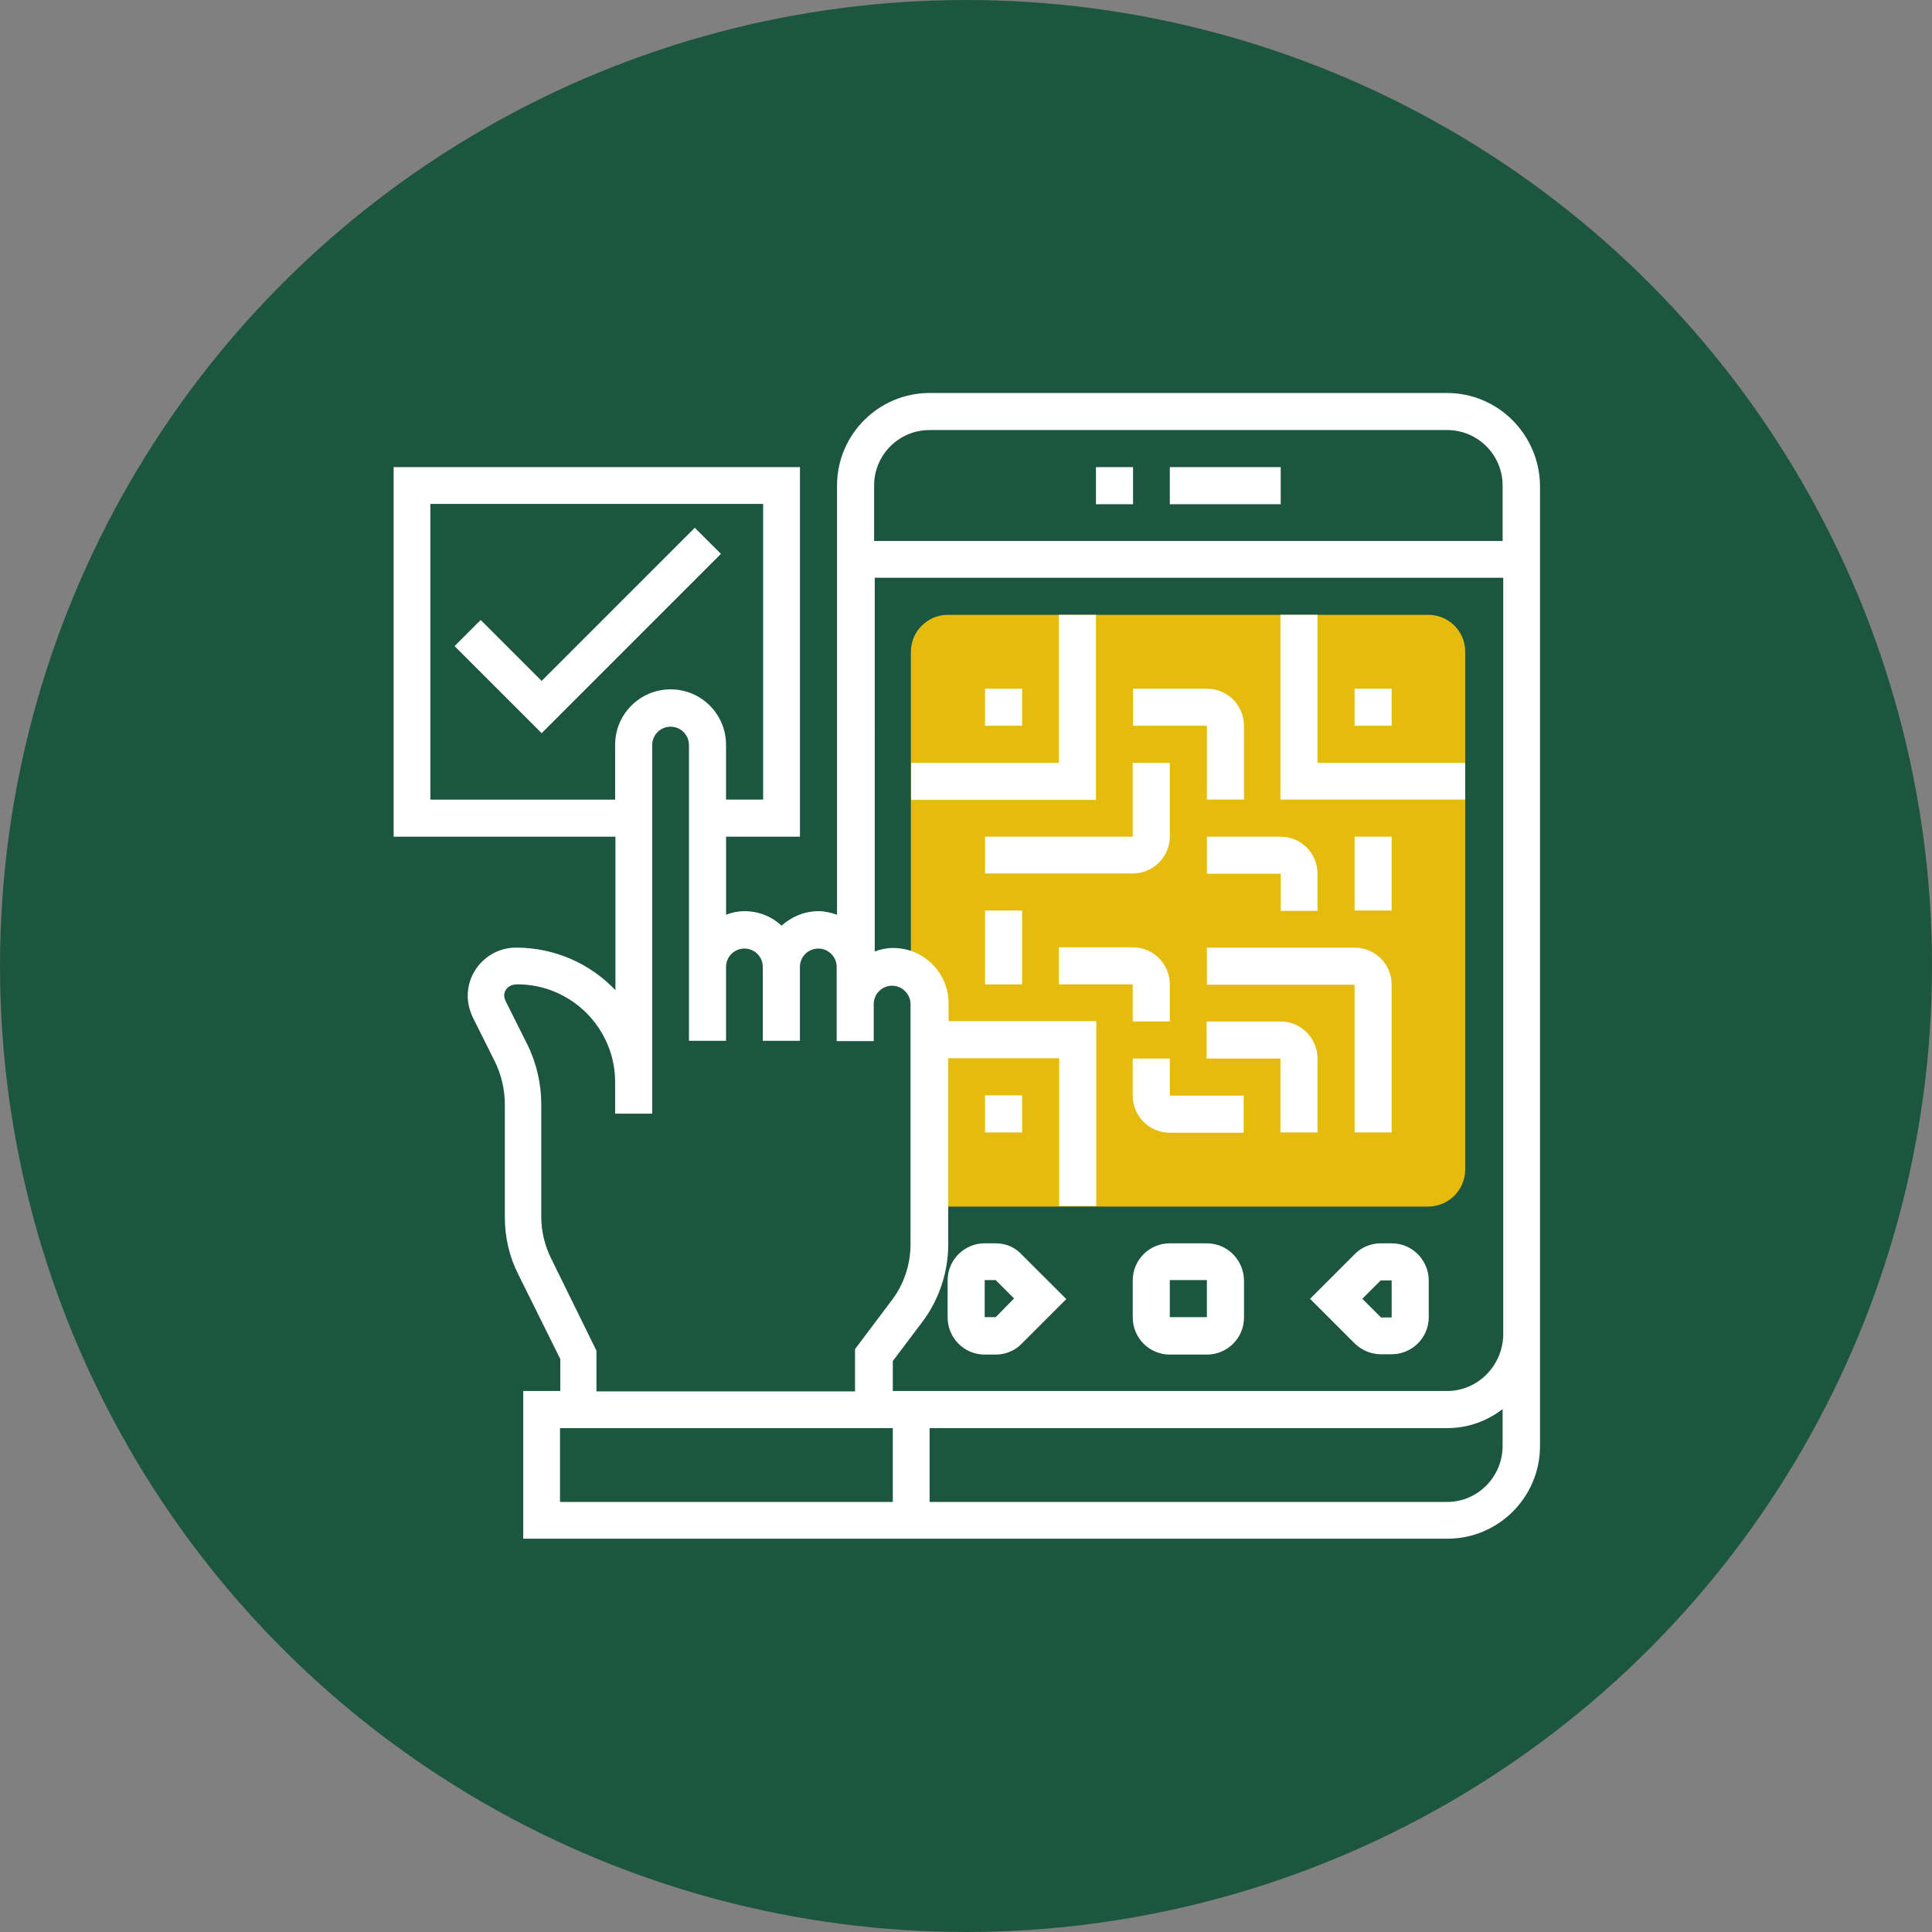
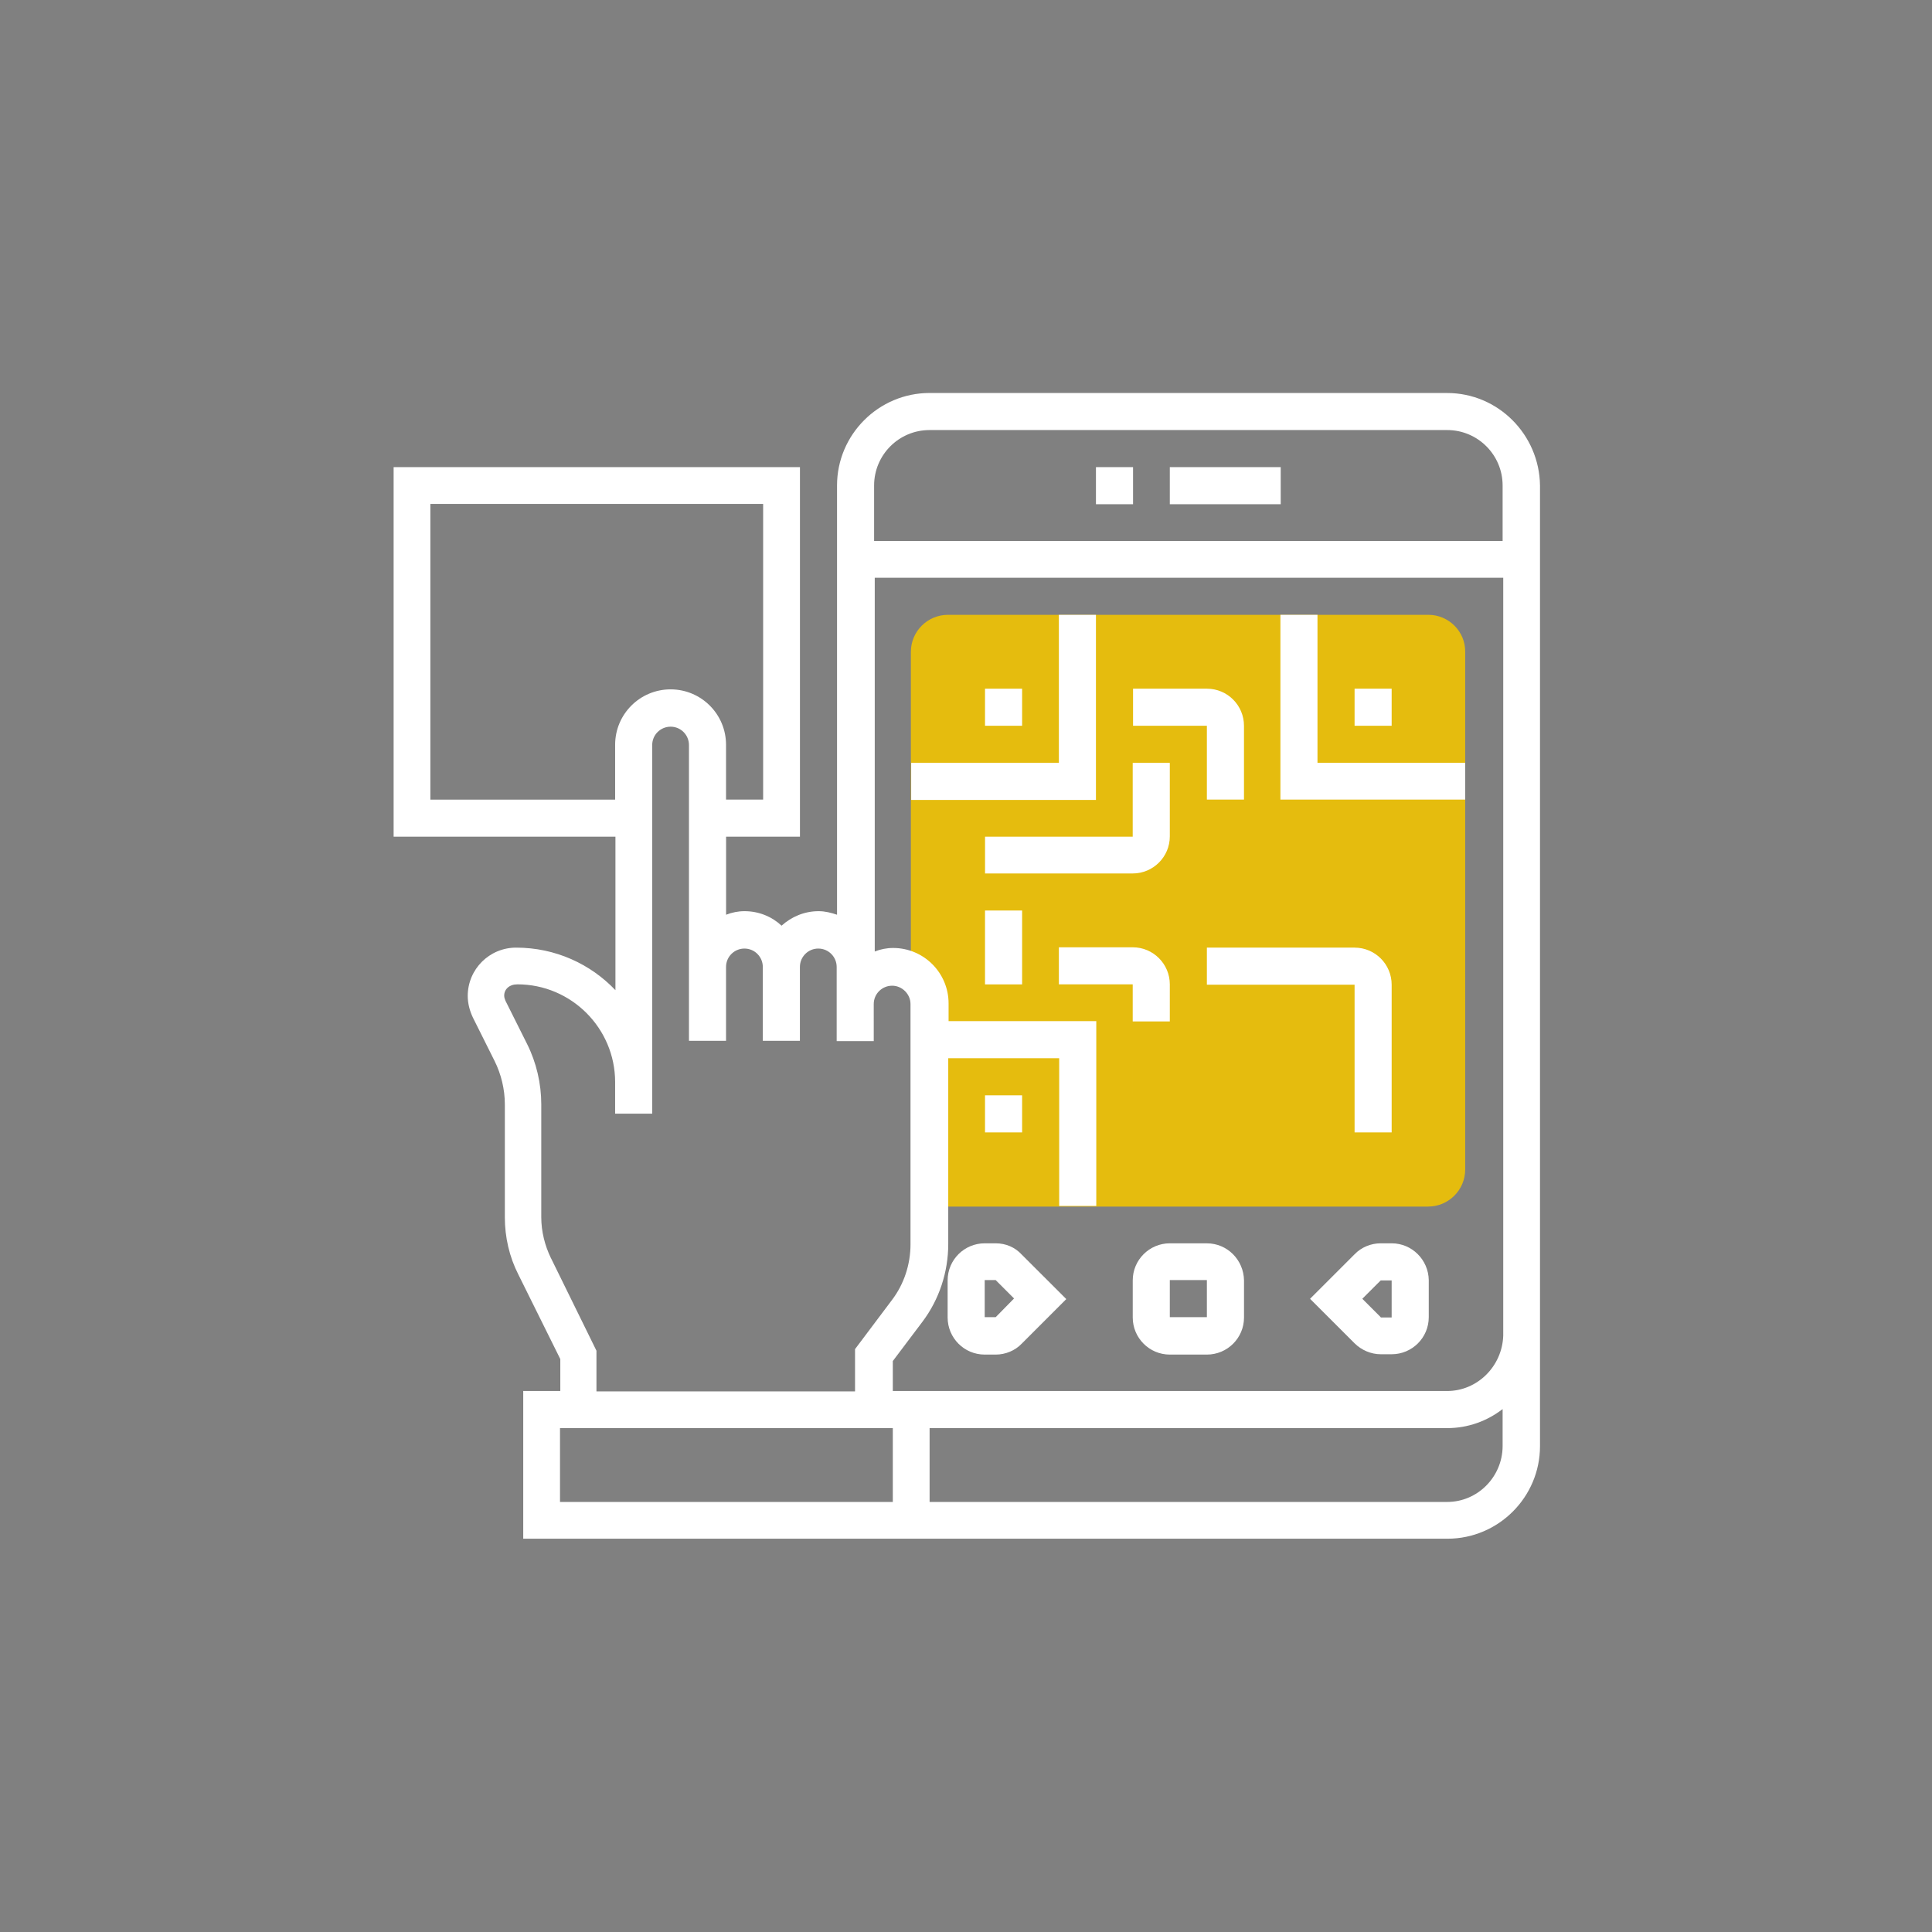
<svg xmlns="http://www.w3.org/2000/svg" width="69" height="69" viewBox="0 0 69 69">
  <rect x="0" y="0" width="69" height="69" fill="#808080" stroke="none" />
  <g fill="none" fill-rule="evenodd">
    <g>
      <g transform="translate(-866 -355) translate(866 355)">
-         <circle cx="34.5" cy="34.5" r="34.5" fill="#1D5640" />
        <g fill-rule="nonzero">
          <path fill="#E5BC0E" d="M37.015 7.958h-17.16c-.726 0-1.324.588-1.324 1.325v11.436c.391.23.656.645.656 1.14v7.233h17.817c.725 0 1.324-.588 1.324-1.325V9.283c.012-.726-.587-1.325-1.313-1.325z" transform="translate(14 14)" />
          <g fill="#FFF">
            <path d="M37.683.035H19.2c-1.82 0-3.306 1.485-3.306 3.305v15.329c-.207-.07-.426-.127-.656-.127-.507 0-.968.196-1.325.518-.345-.322-.806-.518-1.324-.518-.23 0-.45.046-.657.127v-2.787h2.638V2.683H.058v13.199H7.98v5.482c-.887-.933-2.142-1.52-3.547-1.52-.956 0-1.728.771-1.728 1.727 0 .265.07.53.185.772l.771 1.543c.242.484.369 1.025.369 1.555v4.03c0 .715.161 1.417.484 2.05l1.497 3.018v1.14H4.687v5.275H37.695c1.82 0 3.305-1.486 3.305-3.305V3.339C40.977 1.52 39.503.036 37.683.036zM19.2 1.359h18.484c1.094 0 1.981.887 1.981 1.98v1.982H17.218V3.34c0-1.094.886-1.981 1.98-1.981zM1.37 14.557V3.997h11.885v10.56H11.93V12.6c0-1.094-.886-1.98-1.98-1.98-1.095 0-1.981.886-1.981 1.98v1.958h-6.6zm4.307 16.377c-.219-.449-.346-.956-.346-1.462V25.44c0-.737-.172-1.486-.506-2.154l-.772-1.543c-.023-.058-.046-.115-.046-.184 0-.23.184-.404.472-.404 1.923 0 3.49 1.567 3.49 3.49v1.129h1.324V12.61c0-.369.3-.657.657-.657.368 0 .656.3.656.657v10.561h1.324v-2.637c0-.369.3-.657.657-.657.368 0 .656.3.656.657v2.637h1.325v-2.637c0-.369.3-.657.656-.657.369 0 .657.3.657.657v2.648h1.324V21.86c0-.369.3-.656.657-.656.357 0 .656.299.656.656v8.58c0 .714-.23 1.417-.656 1.98l-1.325 1.763v1.509H7.302V34.24l-1.624-3.306zM6 39.641v-2.637h11.886v2.637H6zm31.683 0H19.2v-2.637h18.484c.749 0 1.428-.254 1.981-.68v1.336c-.011 1.094-.898 1.981-1.98 1.981zm0-3.962H17.886v-1.07l1.06-1.406c.598-.795.92-1.774.92-2.775v-6.634h3.962v5.275h1.325v-6.6h-5.275v-.633c0-1.094-.887-1.98-1.98-1.98-.231 0-.45.045-.657.126V6.634h22.446v27.064c-.034 1.094-.921 1.981-2.004 1.981z" transform="translate(14 14)" />
            <path d="M27.779 2.683L31.74 2.683 31.74 4.008 27.779 4.008zM25.141 2.683L26.466 2.683 26.466 4.008 25.141 4.008zM21.56 30.404h-.392c-.726 0-1.324.588-1.324 1.325v1.324c0 .726.587 1.325 1.324 1.325h.392c.345 0 .69-.138.932-.392l1.59-1.59-1.59-1.588c-.241-.265-.575-.404-.932-.404zm0 2.638h-.392v-1.325h.392l.656.657-.656.668zM29.103 30.404H27.78c-.726 0-1.325.588-1.325 1.325v1.324c0 .726.588 1.325 1.325 1.325h1.324c.726 0 1.325-.588 1.325-1.325V31.73c-.012-.737-.6-1.325-1.325-1.325zm-1.324 2.638v-1.325h1.324v1.325H27.78zM35.702 30.404h-.391c-.346 0-.691.139-.933.392l-1.59 1.59 1.59 1.589c.242.242.587.391.933.391h.391c.726 0 1.325-.587 1.325-1.324v-1.325c-.012-.725-.6-1.313-1.325-1.313zm-.391 2.638l-.657-.657.657-.656h.391v1.324h-.391v-.011zM25.141 7.958L23.817 7.958 23.817 13.244 18.542 13.244 18.542 14.569 25.141 14.569z" transform="translate(14 14)" />
            <path d="M21.179 10.596L22.504 10.596 22.504 11.92 21.179 11.92zM33.053 7.958L31.729 7.958 31.729 14.557 38.328 14.557 38.328 13.244 33.053 13.244z" transform="translate(14 14)" />
-             <path d="M34.378 10.596L35.702 10.596 35.702 11.92 34.378 11.92zM21.179 25.118L22.504 25.118 22.504 26.443 21.179 26.443zM29.103 14.557h1.325V11.92c0-.726-.588-1.324-1.325-1.324h-2.637v1.324h2.637v2.637zM21.18 17.195h5.274c.726 0 1.325-.588 1.325-1.325v-2.626h-1.325v2.638H21.18v1.313zM21.179 18.519L22.504 18.519 22.504 21.156 21.179 21.156zM26.454 22.48h1.325v-1.324c0-.725-.588-1.324-1.325-1.324h-2.637v1.324h2.637v1.325zM27.779 23.805h-1.325v1.325c0 .725.588 1.324 1.325 1.324h2.637V25.13h-2.637v-1.325zM29.103 19.844v1.324h5.275v5.275h1.324v-5.275c0-.726-.587-1.324-1.324-1.324h-5.275z" transform="translate(14 14)" />
-             <path d="M33.053 26.443v-2.638c0-.725-.587-1.324-1.324-1.324h-2.637v1.324h2.637v2.638h1.324zM31.74 15.882h-2.637v1.324h2.637v1.325h1.313v-1.325c0-.737-.587-1.324-1.313-1.324zM34.378 15.882L35.702 15.882 35.702 18.519 34.378 18.519zM10.814 4.849L5.344 10.319 3.167 8.142 2.234 9.075 5.344 12.185 11.747 5.781z" transform="translate(14 14)" />
+             <path d="M34.378 10.596L35.702 10.596 35.702 11.92 34.378 11.92zM21.179 25.118L22.504 25.118 22.504 26.443 21.179 26.443zM29.103 14.557h1.325V11.92c0-.726-.588-1.324-1.325-1.324h-2.637v1.324h2.637v2.637zM21.18 17.195h5.274c.726 0 1.325-.588 1.325-1.325v-2.626h-1.325v2.638H21.18v1.313zM21.179 18.519L22.504 18.519 22.504 21.156 21.179 21.156zM26.454 22.48h1.325v-1.324c0-.725-.588-1.324-1.325-1.324h-2.637v1.324h2.637v1.325zM27.779 23.805h-1.325v1.325h2.637V25.13h-2.637v-1.325zM29.103 19.844v1.324h5.275v5.275h1.324v-5.275c0-.726-.587-1.324-1.324-1.324h-5.275z" transform="translate(14 14)" />
          </g>
        </g>
      </g>
    </g>
  </g>
</svg>